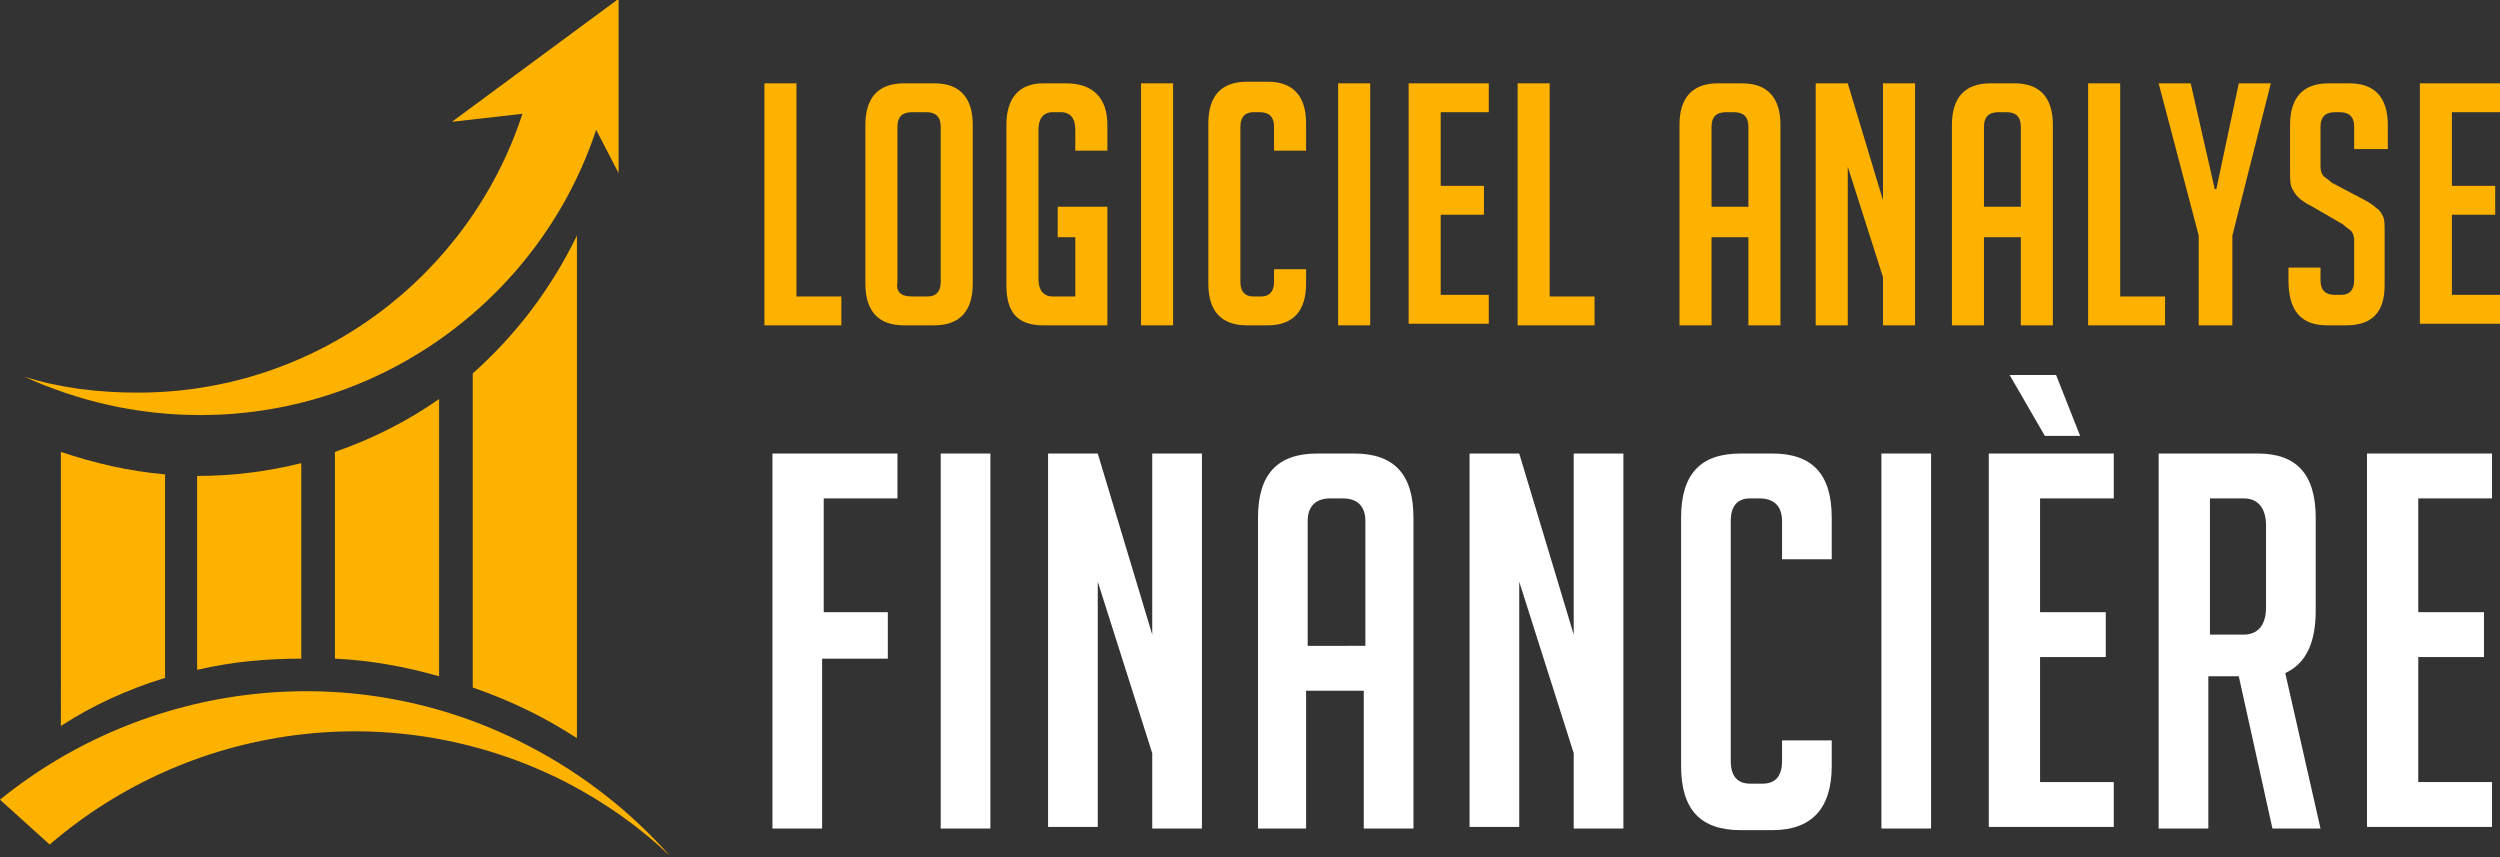
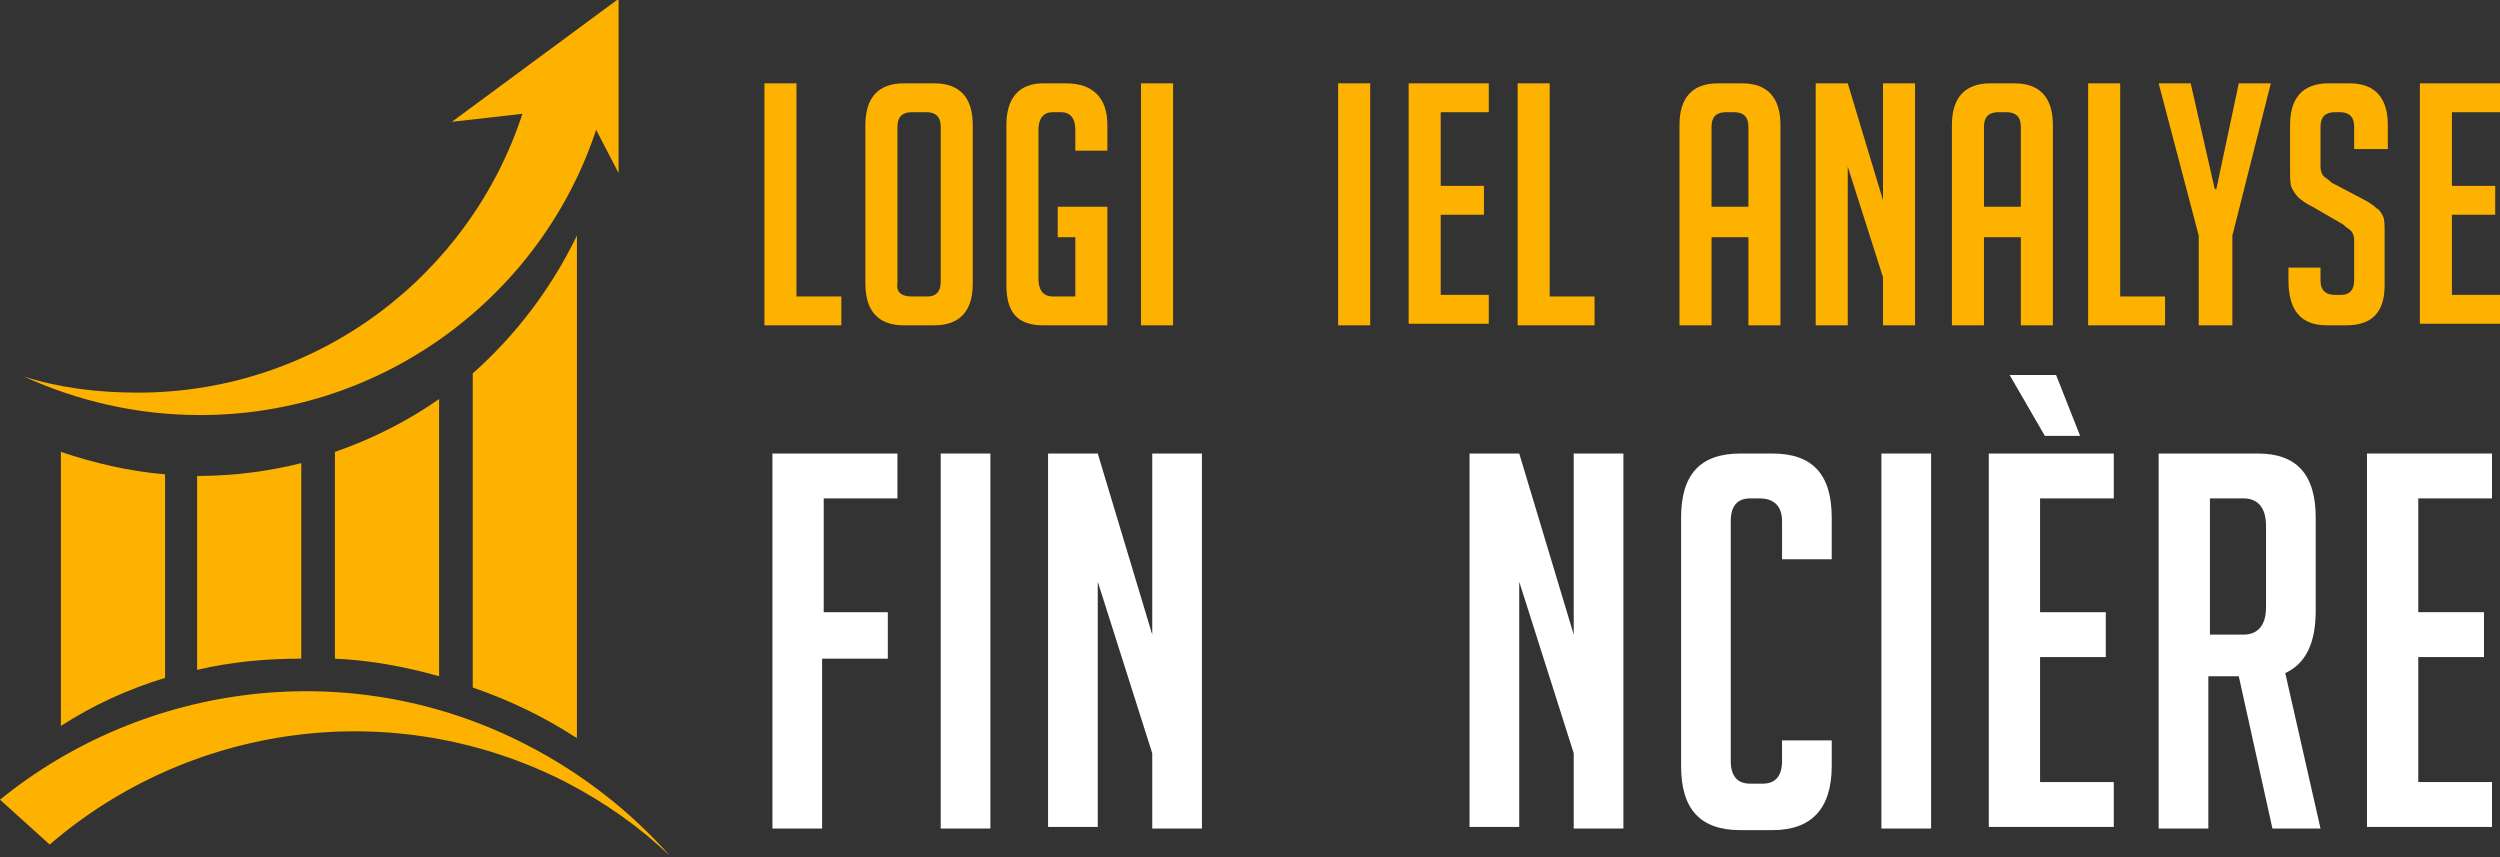
<svg xmlns="http://www.w3.org/2000/svg" version="1.1" id="Layer_1" x="0px" y="0px" width="156px" height="53.5px" viewBox="0 0 156 53.5" style="enable-background:new 0 0 156 53.5;" xml:space="preserve">
  <rect x="0" y="0" width="156" height="53.5" fill="#333333" stroke="none" />
  <style type="text/css">
	.st0{fill:#FEB200;}
	.st1{fill:#FFFFFF;}
</style>
  <g>
    <path class="st0" d="M52.5,20.3h-4.8V5.2h2v13.3h2.8V20.3z" />
    <path class="st0" d="M56.4,20.3c-1.6,0-2.4-0.9-2.4-2.6V7.8c0-1.7,0.8-2.6,2.4-2.6h1.9c1.6,0,2.4,0.9,2.4,2.6v9.9   c0,1.7-0.8,2.6-2.4,2.6H56.4z M56.9,18.5h1c0.5,0,0.8-0.3,0.8-0.9V7.9c0-0.6-0.3-0.9-0.9-0.9h-0.9c-0.6,0-0.9,0.3-0.9,0.9v9.7   C55.9,18.2,56.2,18.5,56.9,18.5z" />
    <path class="st0" d="M66,14.7v-1.8h3.1v7.4h-4c-1.6,0-2.3-0.8-2.3-2.5v-10c0-1.7,0.8-2.6,2.3-2.6h1.4c1.7,0,2.6,0.9,2.6,2.6v1.6h-2   V8.1c0-0.7-0.3-1.1-0.9-1.1h-0.5c-0.6,0-0.9,0.4-0.9,1.1v9.3c0,0.7,0.3,1.1,0.9,1.1h1.4v-3.7H66z" />
    <path class="st0" d="M71.2,20.3V5.2h2v15.1H71.2z" />
-     <path class="st0" d="M81.5,16.7v1c0,1.7-0.8,2.6-2.4,2.6h-1.3c-1.6,0-2.4-0.9-2.4-2.6v-10c0-1.7,0.8-2.6,2.4-2.6h1.3   c1.6,0,2.4,0.9,2.4,2.6v1.7h-2V7.9c0-0.6-0.3-0.9-0.9-0.9h-0.4c-0.5,0-0.8,0.3-0.8,0.9v9.7c0,0.6,0.3,0.9,0.8,0.9h0.5   c0.5,0,0.8-0.3,0.8-0.9v-0.8H81.5z" />
    <path class="st0" d="M83.5,20.3V5.2h2v15.1H83.5z" />
    <path class="st0" d="M87.9,20.3V5.2h5V7h-3v4.6h2.7v1.8h-2.7v5h3v1.8H87.9z" />
    <path class="st0" d="M99.5,20.3h-4.8V5.2h2v13.3h2.8V20.3z" />
    <path class="st0" d="M106.8,20.3h-2V7.8c0-1.7,0.8-2.6,2.4-2.6h1.5c1.6,0,2.4,0.9,2.4,2.6v12.5h-2v-5.5h-2.3V20.3z M109.1,12.9v-5   c0-0.6-0.3-0.9-0.9-0.9h-0.5c-0.6,0-0.9,0.3-0.9,0.9v5H109.1z" />
    <path class="st0" d="M117.5,12.5V5.2h2v15.1h-2v-3l-2.2-6.9v9.9h-2V5.2h2L117.5,12.5z" />
    <path class="st0" d="M123.8,20.3h-2V7.8c0-1.7,0.8-2.6,2.4-2.6h1.5c1.6,0,2.4,0.9,2.4,2.6v12.5h-2v-5.5h-2.3V20.3z M126.1,12.9v-5   c0-0.6-0.3-0.9-0.9-0.9h-0.5c-0.6,0-0.9,0.3-0.9,0.9v5H126.1z" />
    <path class="st0" d="M135.1,20.3h-4.8V5.2h2v13.3h2.8V20.3z" />
    <path class="st0" d="M139.2,20.3h-2v-5.6l-2.5-9.5h2l1.5,6.6h0.1l1.4-6.6h2l-2.4,9.5V20.3z" />
    <path class="st0" d="M146.9,9.2V7.9c0-0.6-0.3-0.9-0.9-0.9h-0.3c-0.6,0-0.9,0.3-0.9,0.9v2.5c0,0.3,0.1,0.5,0.2,0.6s0.3,0.2,0.5,0.4   l1.9,1c0.4,0.2,0.7,0.4,0.9,0.6c0.2,0.1,0.3,0.3,0.4,0.5c0.1,0.2,0.1,0.5,0.1,1.1v3.2c0,1.7-0.8,2.5-2.4,2.5h-1.2   c-1.6,0-2.4-0.9-2.4-2.8v-0.8h2v0.8c0,0.6,0.3,0.9,0.9,0.9h0.4c0.5,0,0.8-0.3,0.8-0.9V15c0-0.3-0.1-0.5-0.2-0.6s-0.3-0.2-0.5-0.4   l-1.9-1.1c-0.4-0.2-0.7-0.4-0.9-0.6s-0.3-0.4-0.4-0.6c-0.1-0.2-0.1-0.6-0.1-1V7.8c0-1.7,0.8-2.6,2.4-2.6h1.3c1.6,0,2.4,0.9,2.4,2.6   v1.5H146.9z" />
    <path class="st0" d="M151,20.3V5.2h5V7h-3v4.6h2.7v1.8H153v5h3v1.8H151z" />
    <path class="st1" d="M55.4,38.3v2.8h-4.1v10.6h-3.1V28.3h7.8v2.8h-4.6v7.1H55.4z" />
    <path class="st1" d="M58.7,51.7V28.3h3.1v23.4H58.7z" />
    <path class="st1" d="M71.9,39.6V28.3H75v23.4h-3.1v-4.7l-3.4-10.7v15.3h-3.1V28.3h3.1L71.9,39.6z" />
-     <path class="st1" d="M81.6,51.7h-3.1V32.3c0-2.7,1.2-4,3.7-4h2.3c2.5,0,3.7,1.3,3.7,4v19.4h-3.1v-8.6h-3.6V51.7z M85.2,40.3v-7.8   c0-0.9-0.5-1.4-1.4-1.4H83c-0.9,0-1.4,0.5-1.4,1.4v7.8H85.2z" />
    <path class="st1" d="M98.2,39.6V28.3h3.1v23.4h-3.1v-4.7l-3.4-10.7v15.3h-3.1V28.3h3.1L98.2,39.6z" />
    <path class="st1" d="M114.3,46.3v1.5c0,2.7-1.3,4-3.7,4h-2c-2.5,0-3.7-1.3-3.7-4V32.3c0-2.7,1.2-4,3.7-4h2c2.5,0,3.7,1.3,3.7,4v2.6   h-3.1v-2.4c0-0.9-0.5-1.4-1.4-1.4h-0.6c-0.8,0-1.2,0.5-1.2,1.4v15c0,0.9,0.4,1.4,1.2,1.4h0.8c0.8,0,1.2-0.5,1.2-1.4v-1.3H114.3z" />
    <path class="st1" d="M117.4,51.7V28.3h3.1v23.4H117.4z" />
    <path class="st1" d="M124.1,51.7V28.3h7.8v2.8h-4.6v7.1h4.1v2.8h-4.1v7.8h4.6v2.8H124.1z M125.4,23.4h2.9l1.5,3.8h-2.2L125.4,23.4z   " />
    <path class="st1" d="M134.8,28.3h6.1c2.4,0,3.6,1.3,3.6,4v5.8c0,2-0.6,3.3-1.9,3.9l2.2,9.7h-3l-2.1-9.5h-1.9v9.5h-3.1V28.3z    M137.9,39.6h2.1c0.9,0,1.4-0.6,1.4-1.7v-5.1c0-1.1-0.5-1.7-1.4-1.7h-2.1V39.6z" />
    <path class="st1" d="M147.7,51.7V28.3h7.8v2.8h-4.6v7.1h4.1v2.8h-4.1v7.8h4.6v2.8H147.7z" />
  </g>
  <g>
    <g>
      <g>
        <path class="st0" d="M3.8,45.3c2-1.3,4.2-2.3,6.5-3V29.6c-2.3-0.2-4.4-0.7-6.5-1.4V45.3z" />
        <path class="st0" d="M12.3,29.7v12.1c2.1-0.5,4.3-0.7,6.5-0.7V28.9C16.8,29.4,14.6,29.7,12.3,29.7C12.4,29.7,12.4,29.7,12.3,29.7     z" />
        <path class="st0" d="M20.9,41.1c2.2,0.1,4.4,0.5,6.5,1.1V24.9c-2,1.4-4.2,2.5-6.5,3.3V41.1z" />
        <path class="st0" d="M29.5,23.3v19.6c2.3,0.8,4.4,1.8,6.4,3.1c0.1,0,0.1,0.1,0.1,0.1V14.7C34.4,18,32.2,20.9,29.5,23.3z" />
      </g>
      <g>
        <path class="st0" d="M32.9,46.5C21.9,40.8,9,42.6,0,49.9l3.1,2.8c8.7-7.5,21.4-9.4,32.2-3.9c2.5,1.3,4.6,2.8,6.5,4.6     C39.4,50.7,36.4,48.3,32.9,46.5z" />
      </g>
      <path class="st0" d="M38.5,0L28.2,7.6l4.4-0.5c-3.3,10.1-12.8,17.4-24,17.4c-2.5,0-4.9-0.3-7.1-1c3.3,1.5,7,2.4,11,2.4    c11.5,0,21.3-7.5,24.7-17.8l1.4,2.7V0z" />
    </g>
  </g>
</svg>